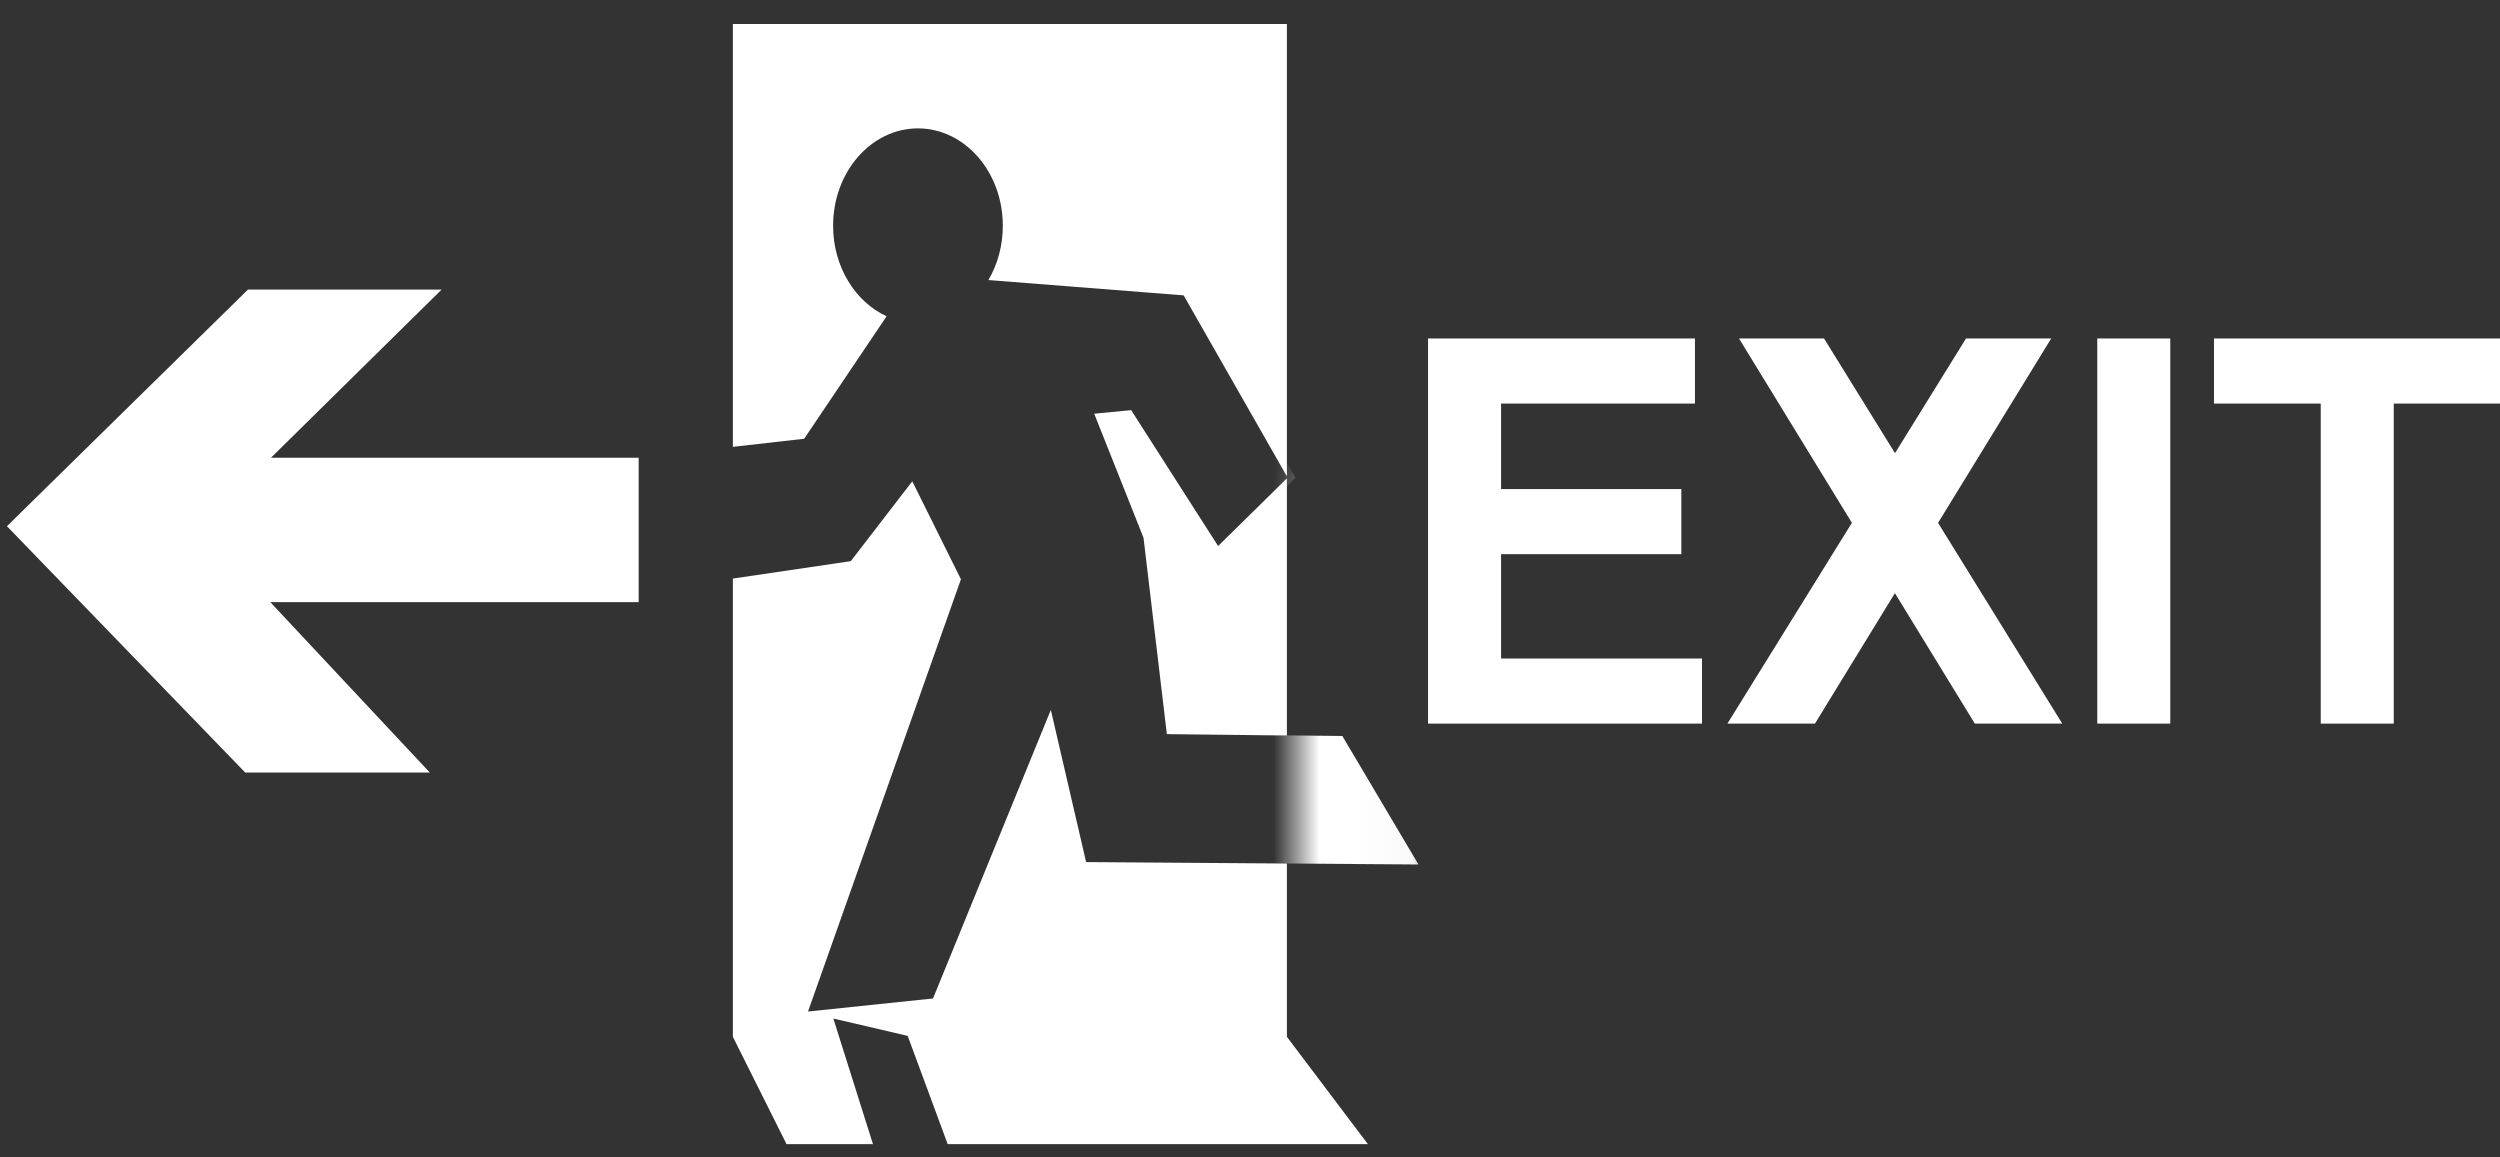
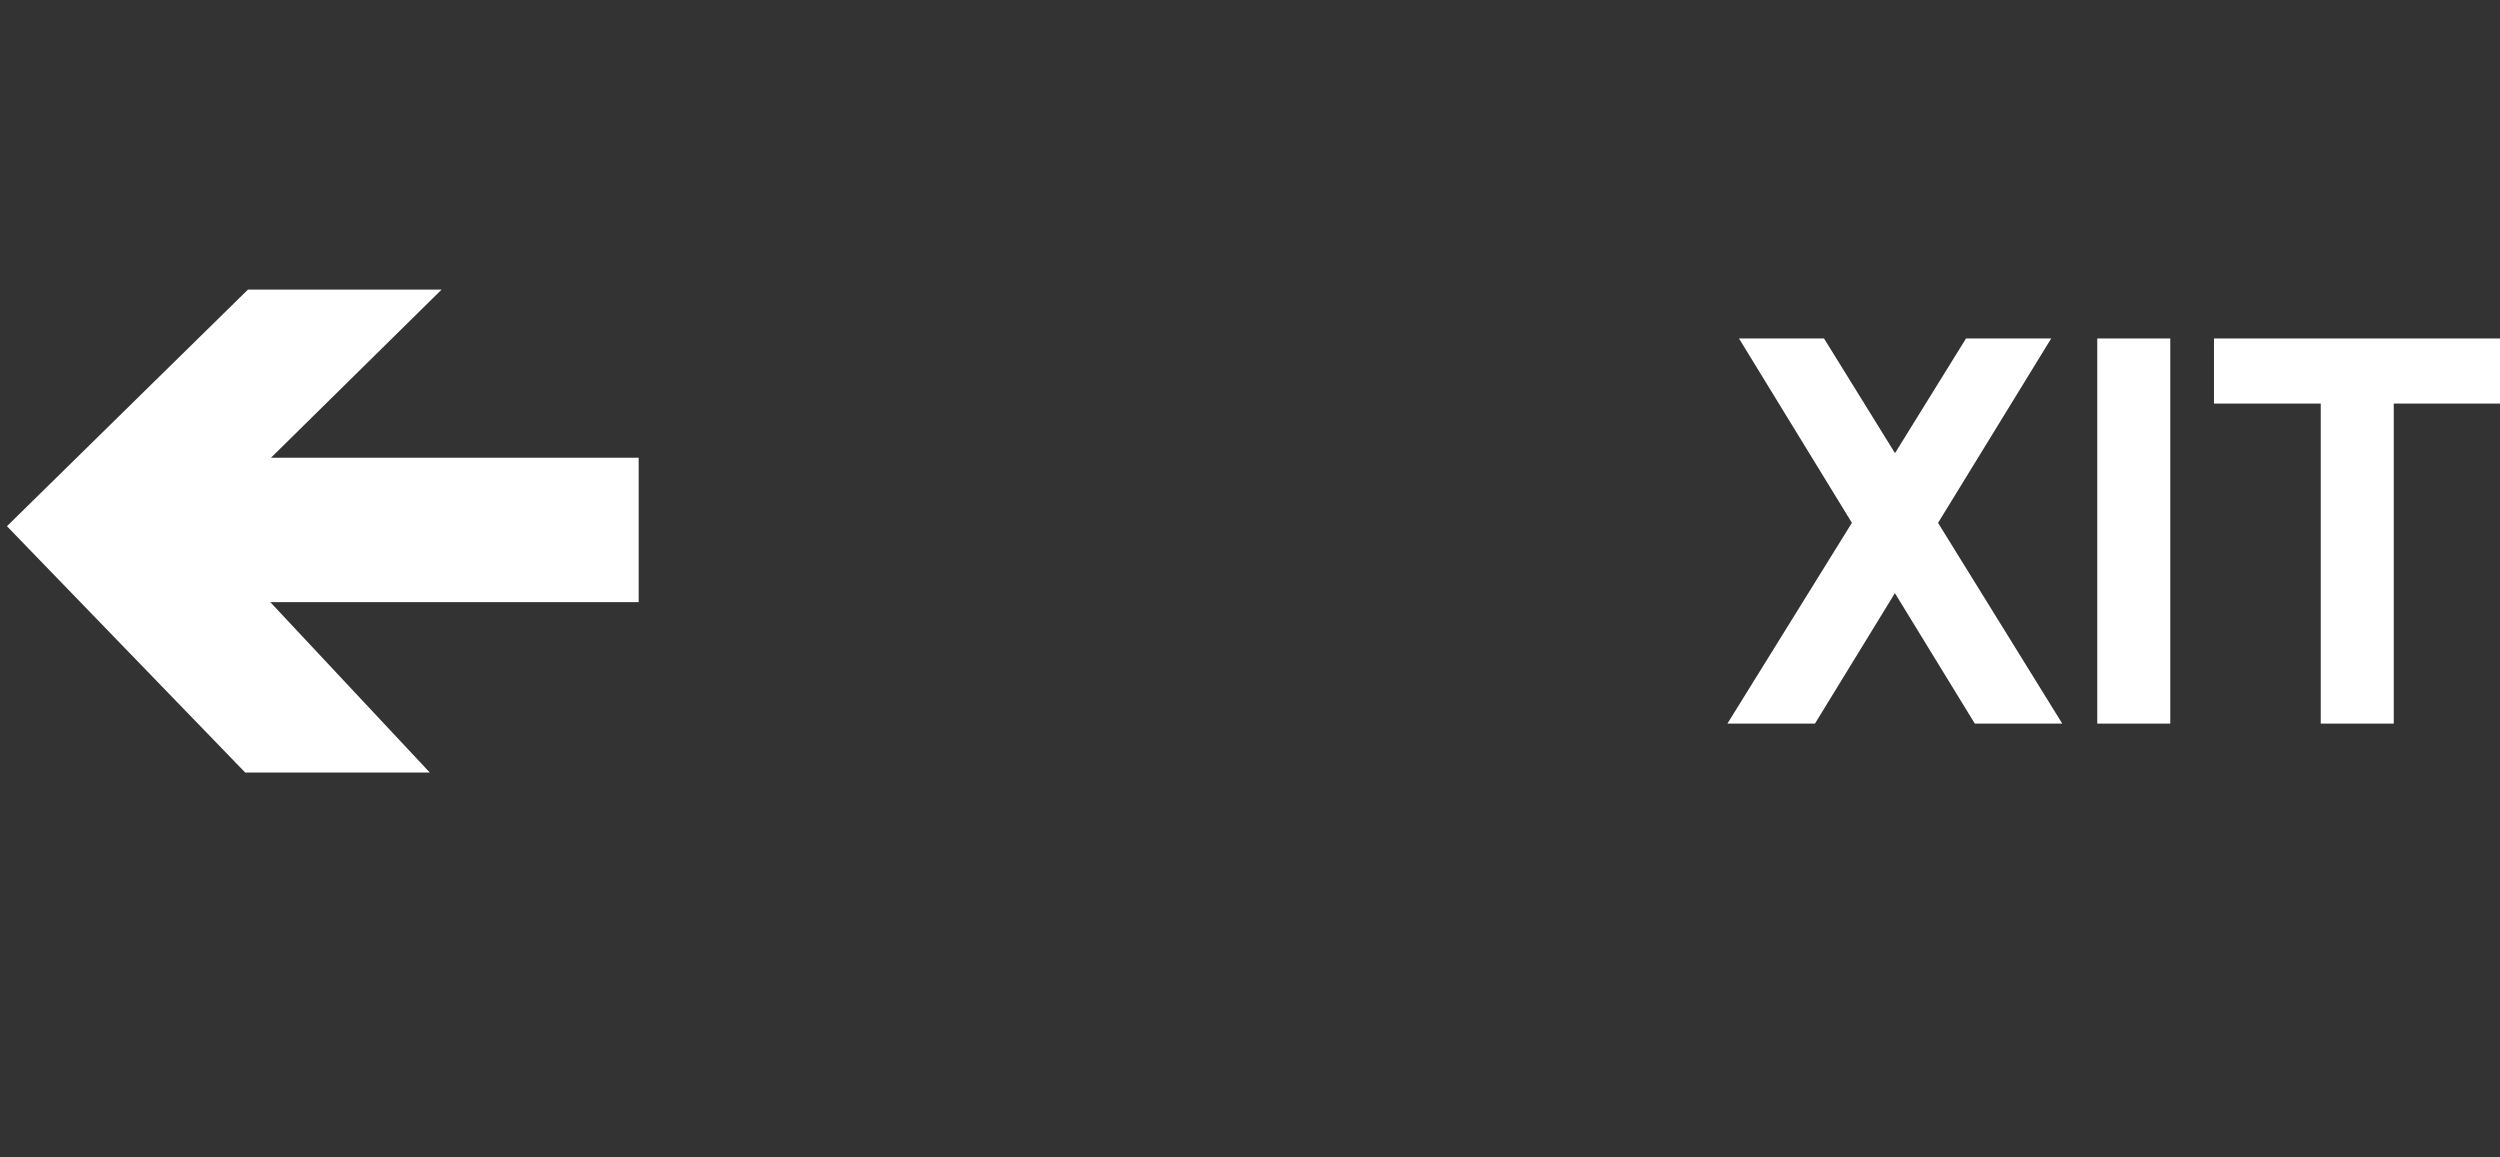
<svg xmlns="http://www.w3.org/2000/svg" width="54" height="25" viewBox="0 0 54 25" fill="none">
  <rect x="0" y="0" width="54" height="25" fill="#333333" stroke="none" />
  <path fill-rule="evenodd" clip-rule="evenodd" d="M9.539 6.255H5.356L0.15 11.366L5.296 16.686H9.283L5.838 13.006H13.795V9.887H5.853L9.539 6.255Z" fill="white" />
-   <path d="M30.846 15.63V7.311H36.611V8.717H32.423V10.564H36.317V11.97H32.423V14.224H36.763V15.63H30.846Z" fill="white" />
  <path d="M37.312 15.63L40.001 11.293L37.562 7.311H39.399L40.932 9.788L42.466 7.311H44.306L41.862 11.294L44.545 15.63H42.656L40.93 12.812L39.203 15.63H37.312Z" fill="white" />
  <path d="M45.301 15.63V7.311H46.878V15.63H45.301Z" fill="white" />
  <path d="M50.128 15.63V8.717H47.822V7.311H54V8.717H51.705V15.63H50.128Z" fill="white" />
-   <path d="M20.756 12.512L17.453 21.849L20.153 21.567L22.698 15.334L23.46 18.621L27.797 18.652V22.395L29.546 24.713H20.47L19.606 22.375L18 22L18.856 24.713H16.989L15.83 22.395V12.497L18.377 12.121L19.705 10.396L20.756 12.512ZM26.311 11.794L27.797 10.333V15.887L25.204 15.857L24.7 11.616L23.635 8.936L24.433 8.859L26.311 11.794ZM27.797 10.29L25.567 6.38L21.35 6.049C21.546 5.714 21.661 5.31 21.661 4.876C21.661 3.715 20.84 2.774 19.828 2.773C18.816 2.773 17.995 3.715 17.995 4.876C17.995 5.763 18.474 6.522 19.151 6.831L17.37 9.477L15.83 9.652V0.518H27.797V10.29Z" fill="white" />
  <mask id="mask0_1557_69" style="mask-type:alpha" maskUnits="userSpaceOnUse" x="28" y="10" width="5" height="15">
-     <path fill-rule="evenodd" clip-rule="evenodd" d="M30.967 22.394V10.518H28V22.394L28.159 24.713H32.716L30.967 22.394Z" fill="white" />
-   </mask>
+     </mask>
  <g mask="url(#mask0_1557_69)">
    <path fill-rule="evenodd" clip-rule="evenodd" d="M21.52 6.048C21.716 5.713 21.831 5.31 21.831 4.876C21.831 3.715 21.01 2.773 19.998 2.773C18.986 2.773 18.165 3.715 18.165 4.876C18.165 5.763 18.644 6.522 19.322 6.831L17.54 9.476L16.002 9.577L16.064 12.418L18.547 12.121L19.875 10.396L20.925 12.512L17.623 21.849L20.323 21.567L22.868 15.334L23.63 18.621L30.639 18.673L28.995 15.898L25.374 15.858L24.87 11.616L23.805 8.935L24.602 8.859L26.481 11.794L27.982 10.319L25.737 6.38L21.52 6.048Z" fill="white" />
  </g>
</svg>